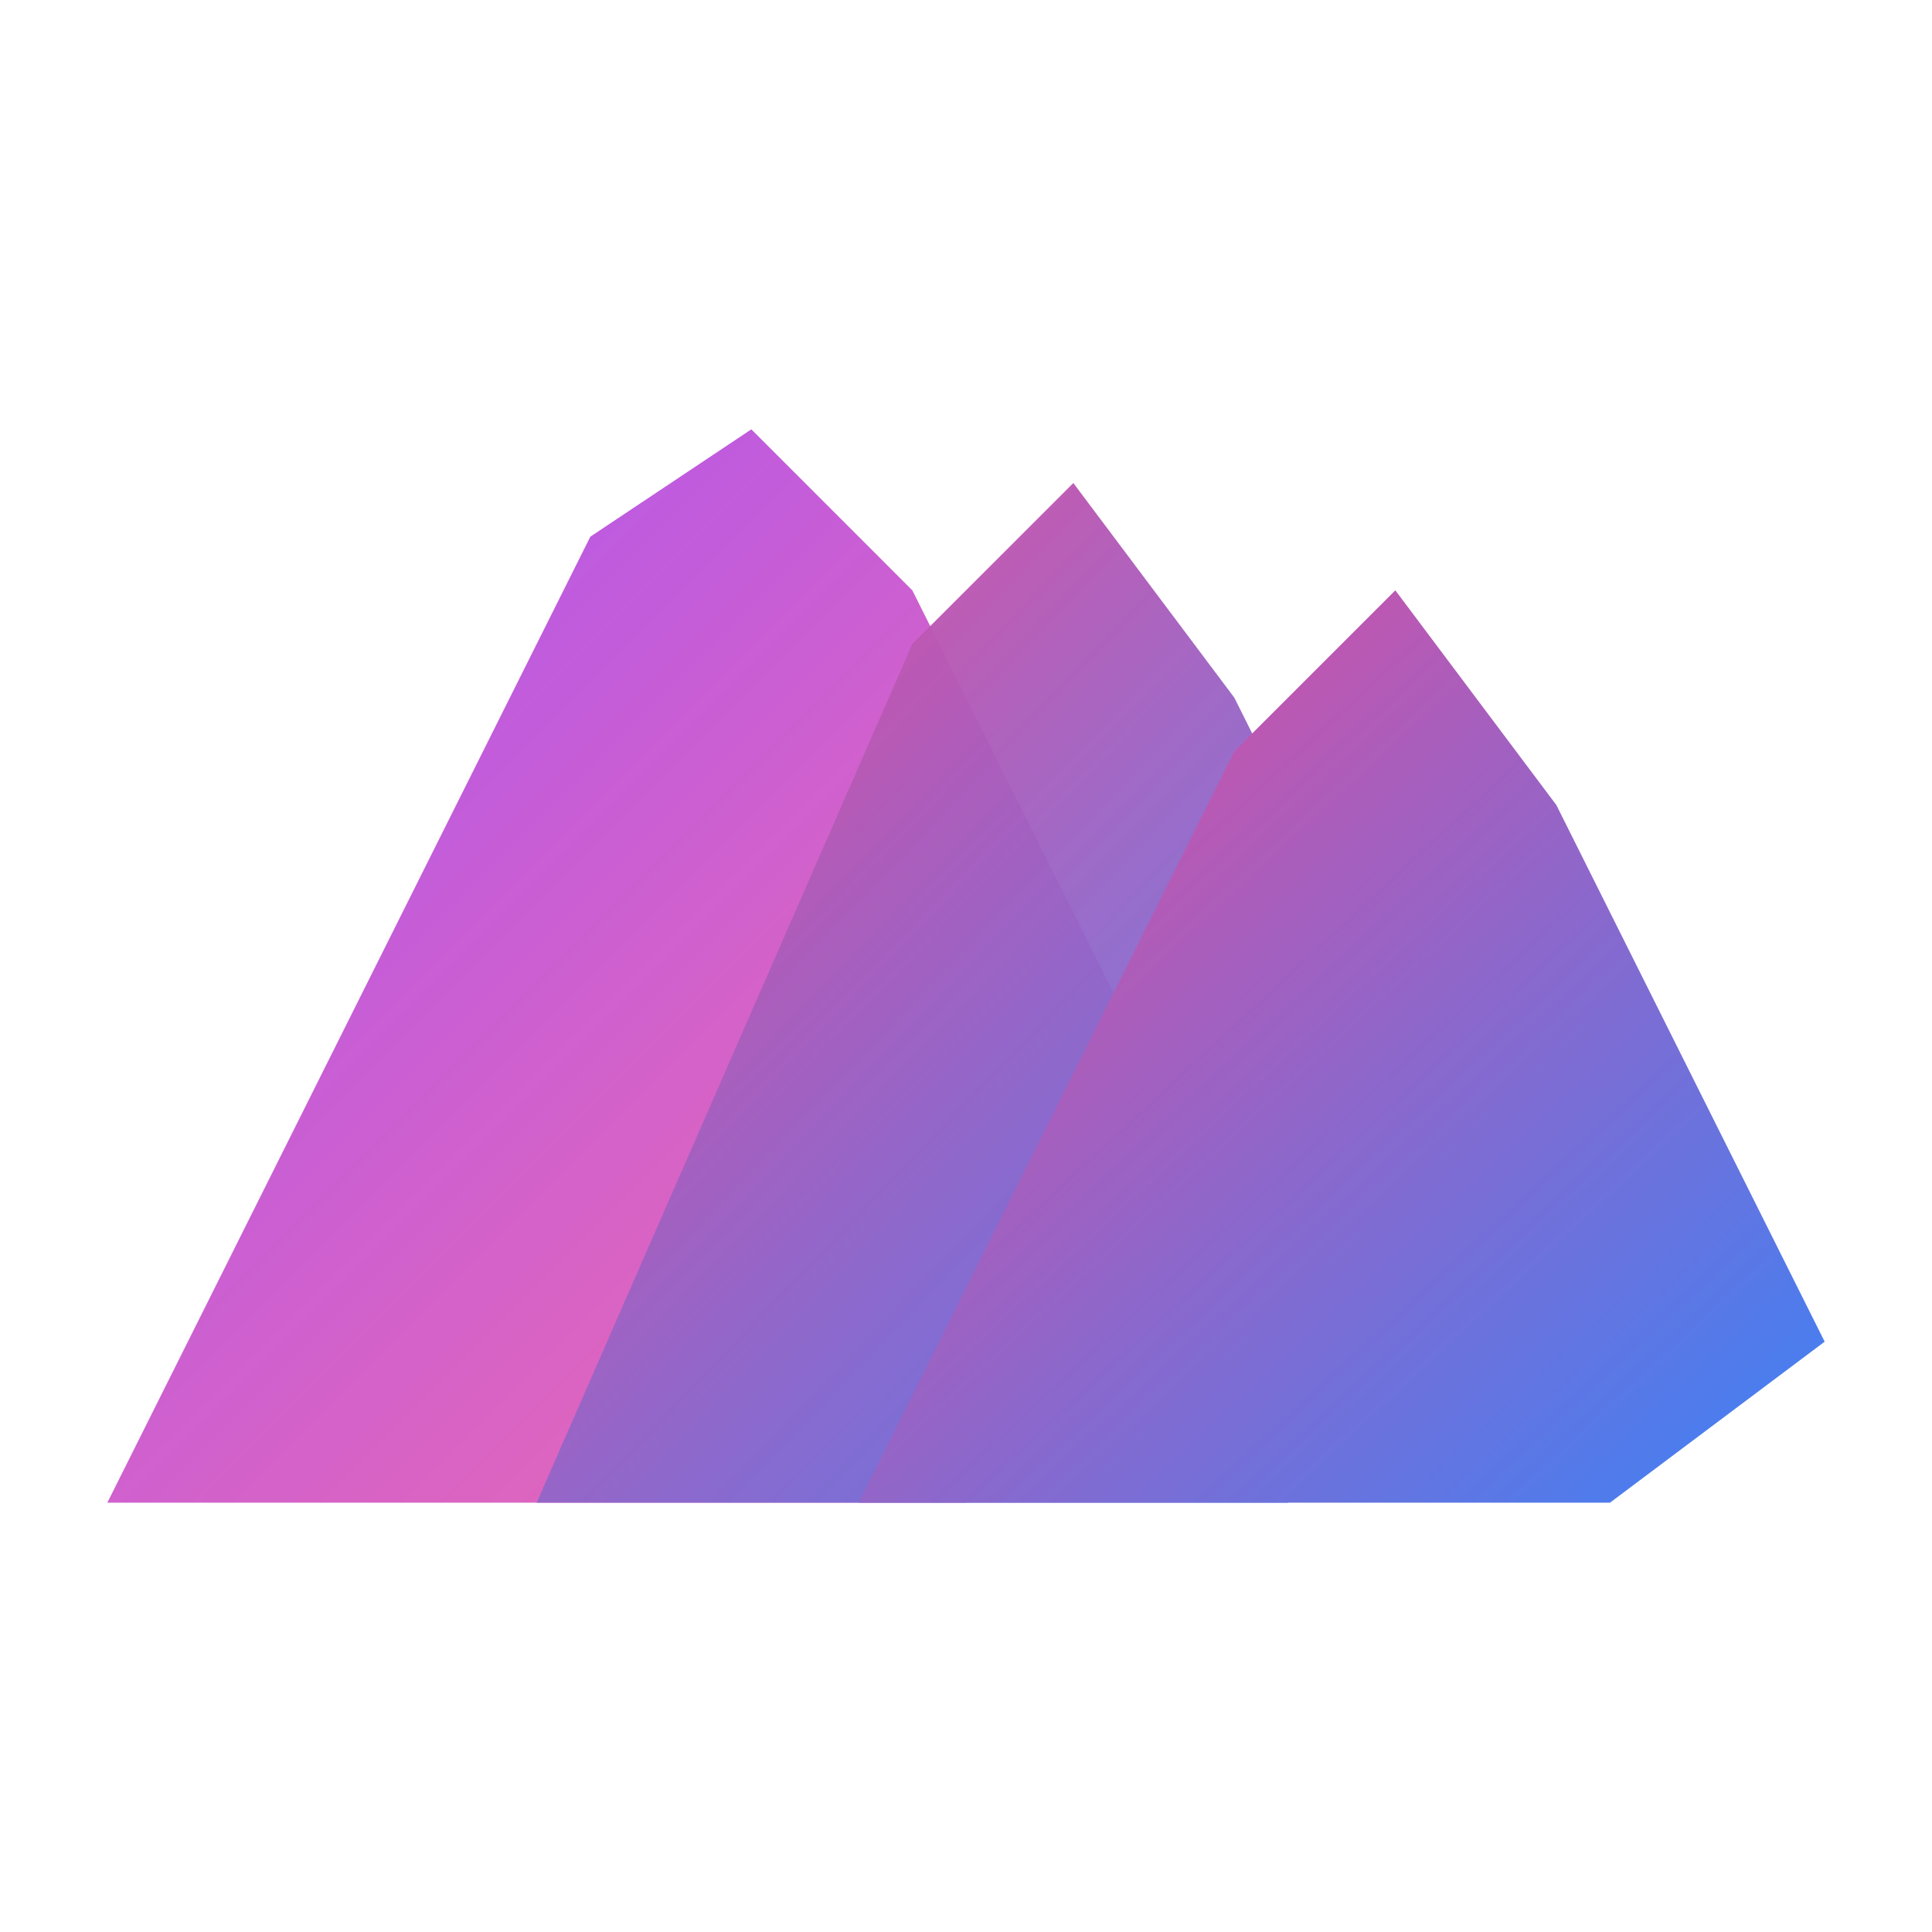
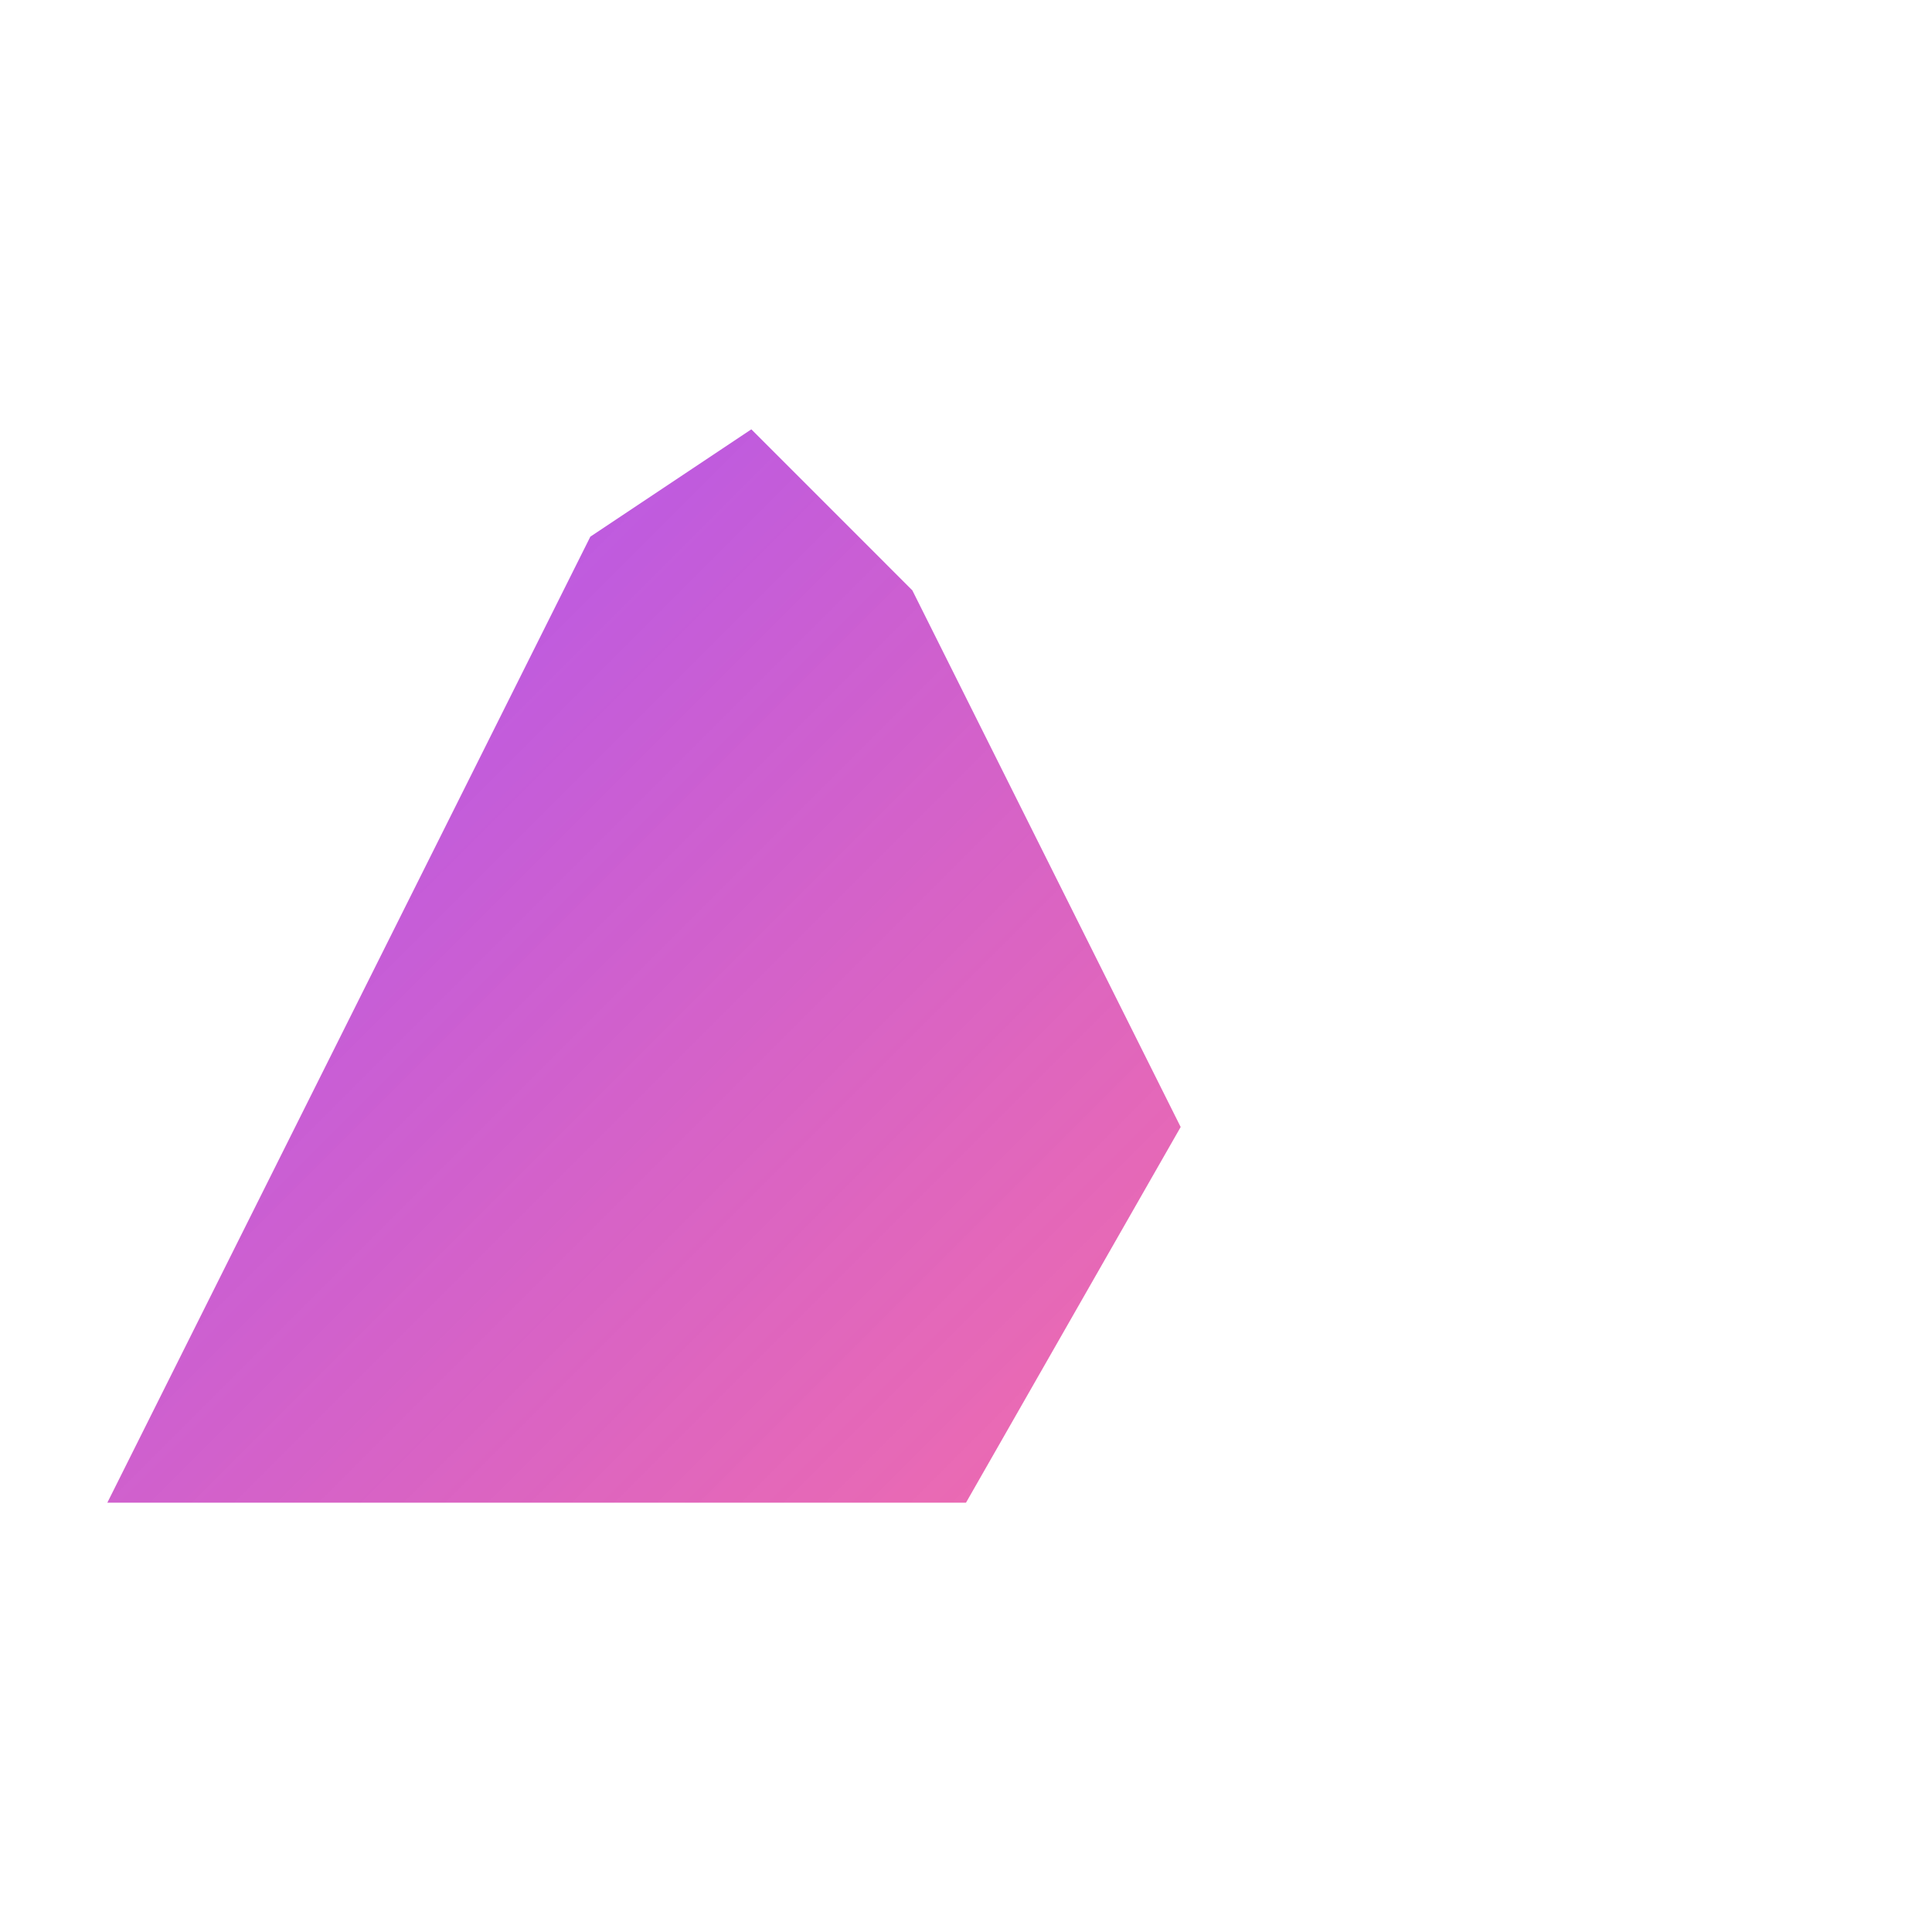
<svg xmlns="http://www.w3.org/2000/svg" width="32" height="32" viewBox="0 0 36 36" fill="none">
  <defs>
    <linearGradient id="peak1" x1="0%" y1="0%" x2="100%" y2="100%">
      <stop offset="0%" style="stop-color:#a855f7;stop-opacity:1" />
      <stop offset="100%" style="stop-color:#ec4899;stop-opacity:0.8" />
    </linearGradient>
    <linearGradient id="peak2" x1="0%" y1="0%" x2="100%" y2="100%">
      <stop offset="0%" style="stop-color:#ec4899;stop-opacity:1" />
      <stop offset="100%" style="stop-color:#3b82f6;stop-opacity:0.9" />
    </linearGradient>
    <linearGradient id="peak3" x1="0%" y1="0%" x2="100%" y2="100%">
      <stop offset="0%" style="stop-color:#ec4899;stop-opacity:1" />
      <stop offset="100%" style="stop-color:#3b82f6;stop-opacity:1" />
    </linearGradient>
  </defs>
  <path d="M2 28 L11 10 L14 8 L17 11 L22 21 L18 28 Z" fill="url(#peak1)" />
-   <path d="M10 28 L17 12 L20 9 L23 13 L28 23 L24 28 Z" fill="url(#peak2)" />
-   <path d="M16 28 L23 14 L26 11 L29 15 L34 25 L30 28 Z" fill="url(#peak3)" />
</svg>